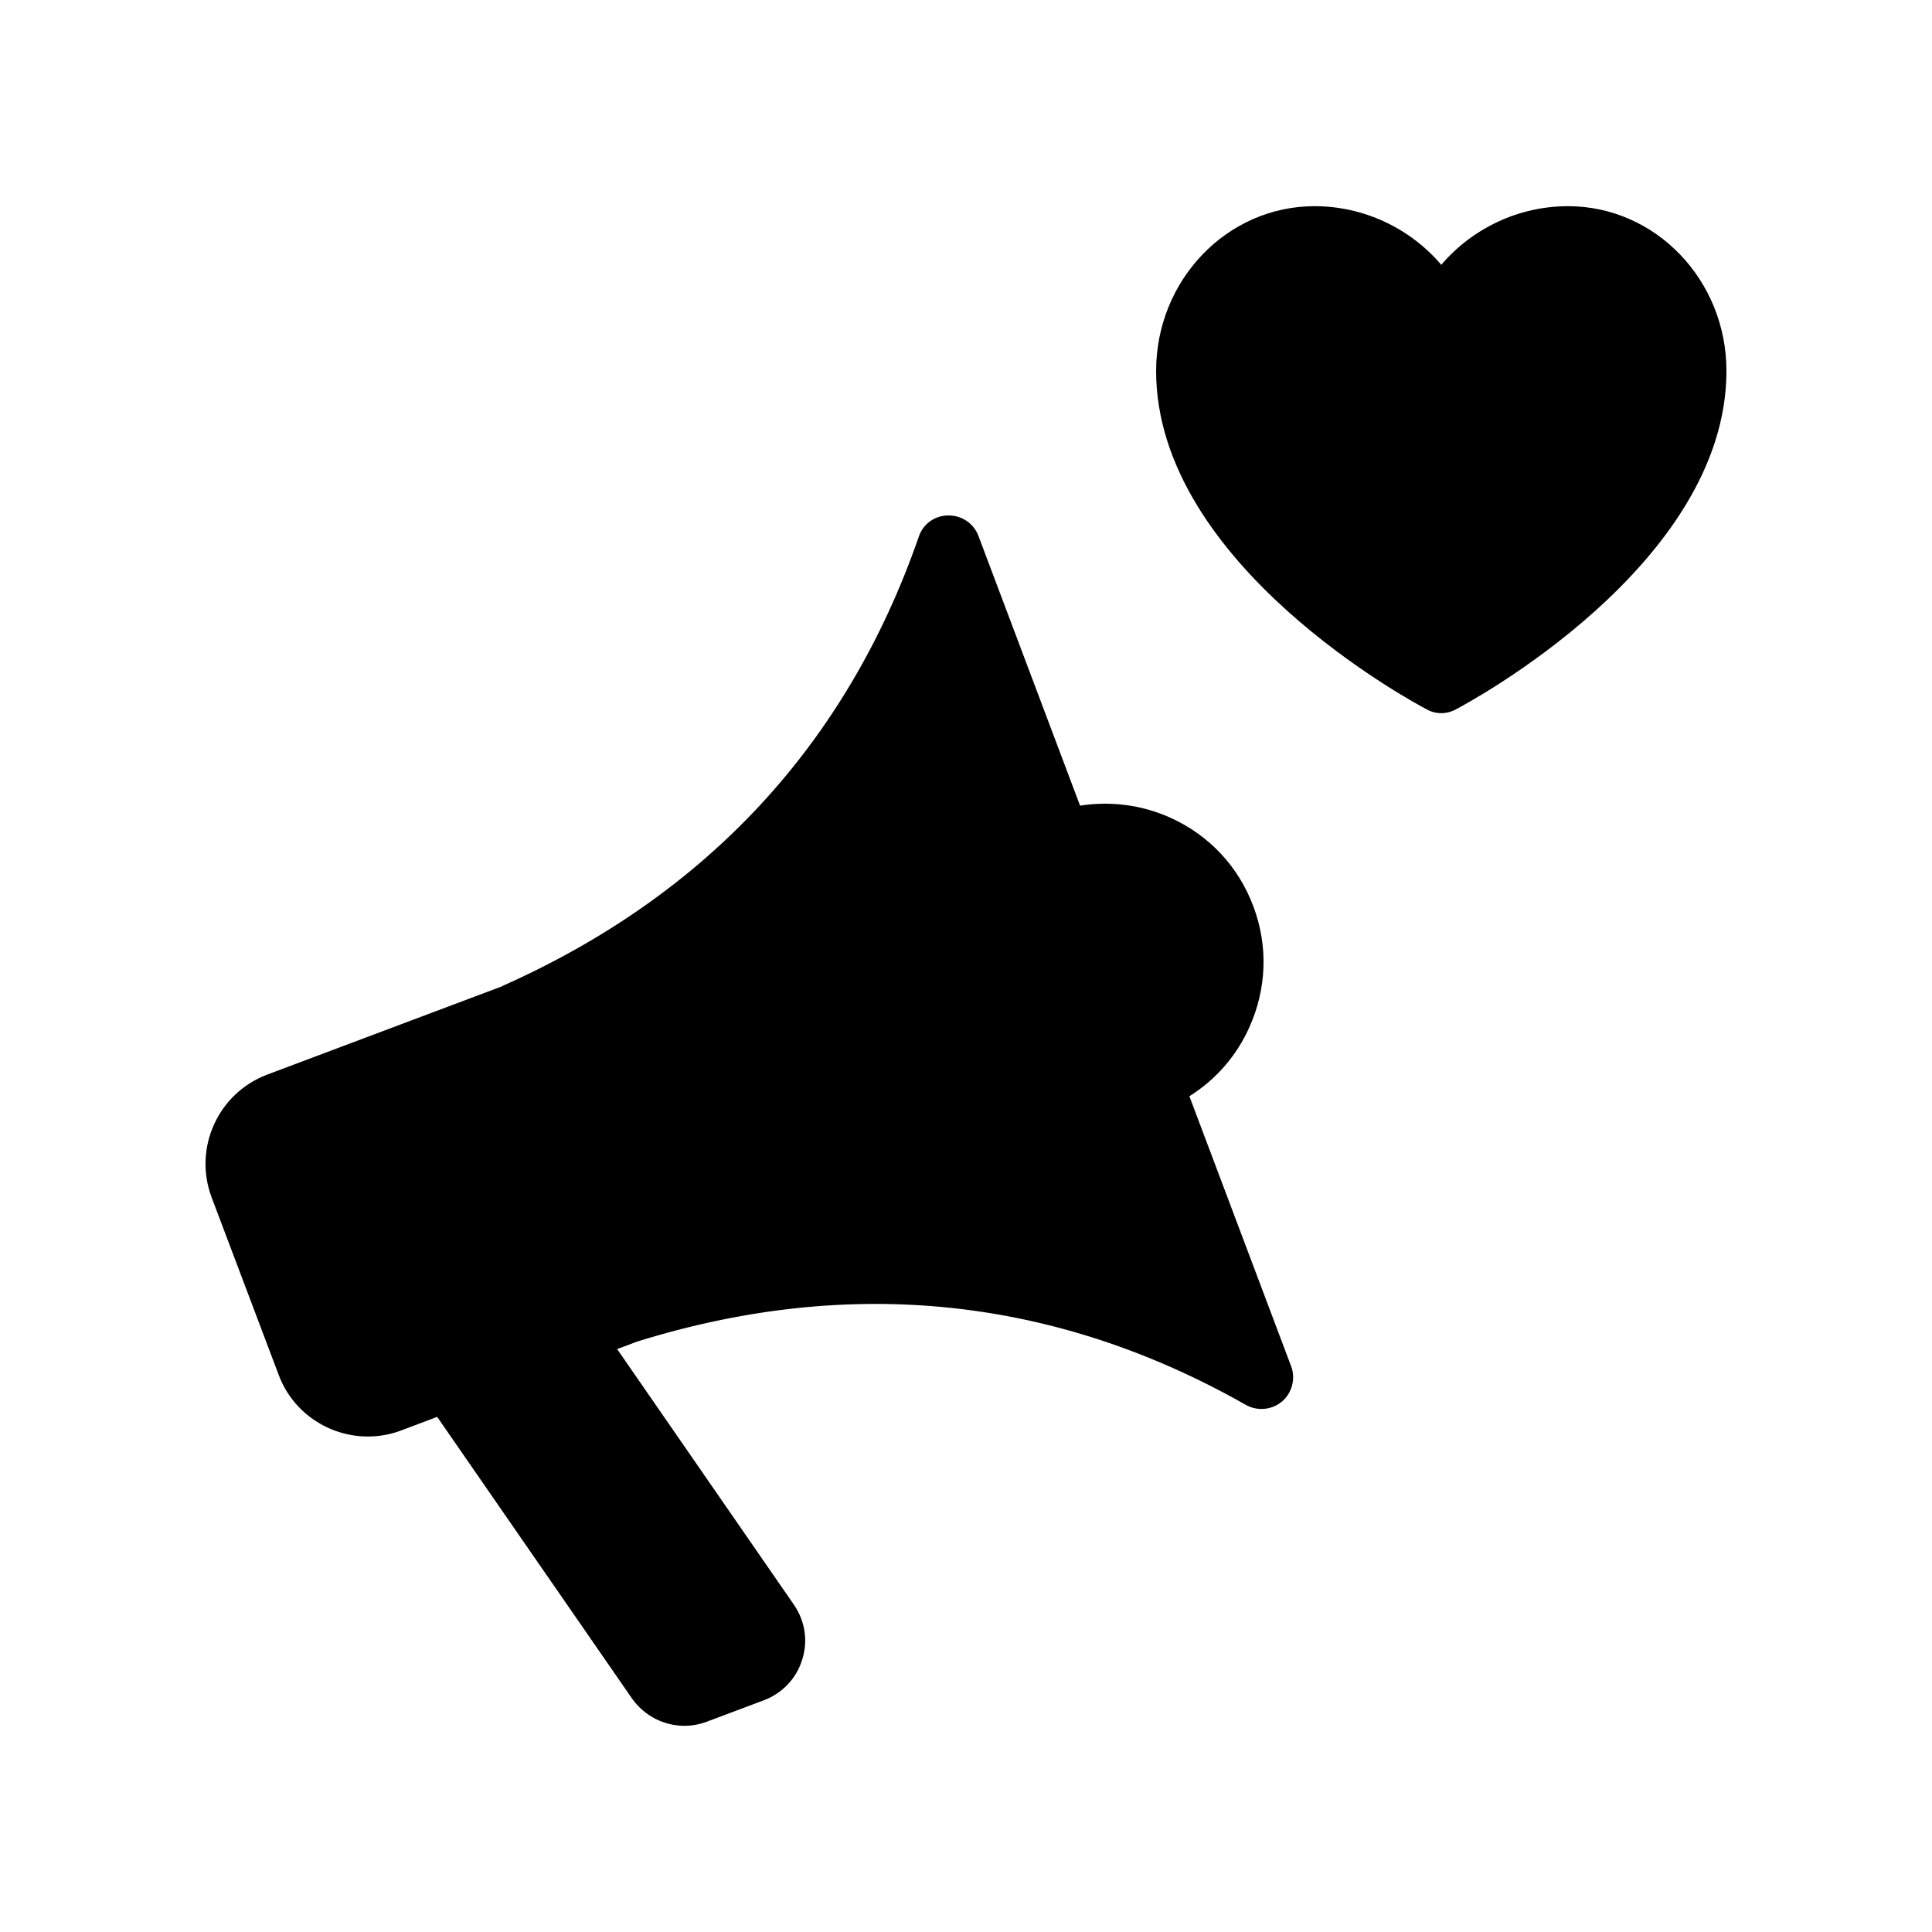
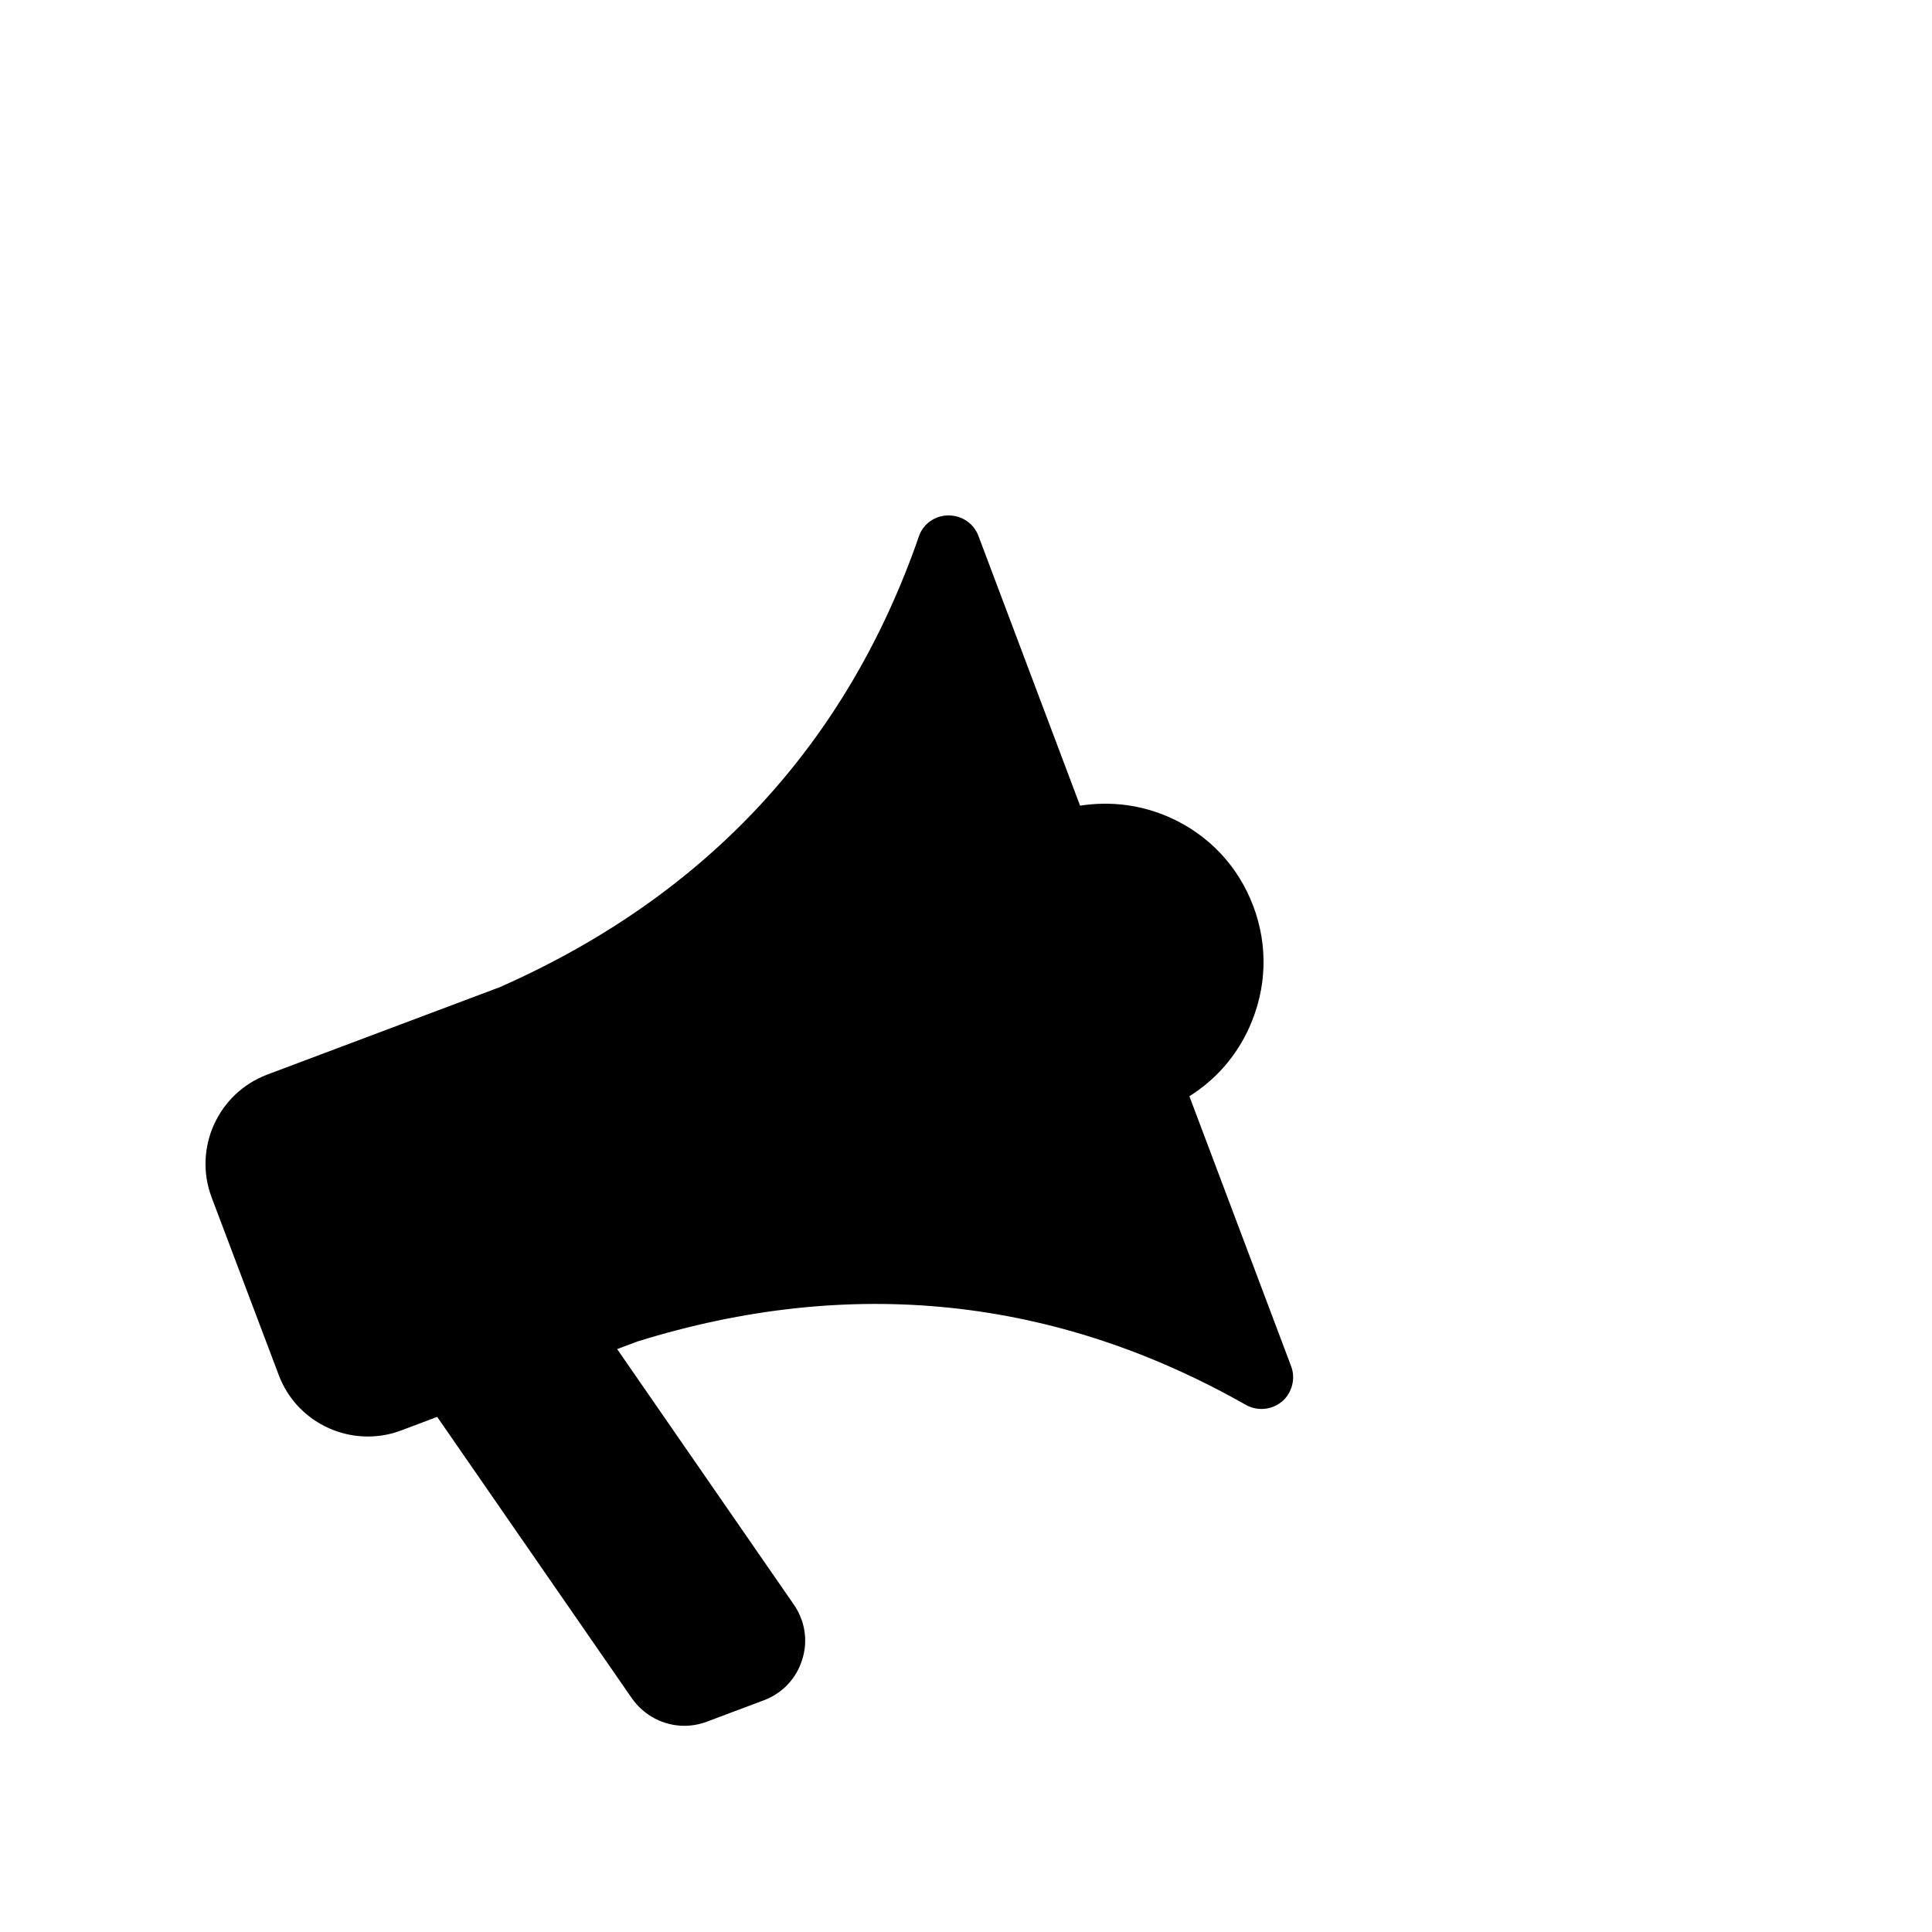
<svg xmlns="http://www.w3.org/2000/svg" fill="#000000" width="800px" height="800px" version="1.1" viewBox="144 144 512 512">
  <g>
-     <path d="m559.54 198.64c-13.098 0-25.359 5.879-33.586 15.535-8.23-9.656-20.488-15.535-33.586-15.535-23.176 0-41.984 19.566-41.984 43.664 0 51.473 68.77 88.168 71.707 89.68 1.176 0.672 2.519 1.008 3.863 1.008s2.688-0.336 3.863-1.008c2.938-1.516 71.707-38.211 71.707-89.684 0-24.098-18.809-43.66-41.984-43.66z" />
    <path d="m459.2 434.51c6.969-4.367 12.426-10.578 15.871-18.223 4.617-10.242 5.039-21.578 1.09-32.074-3.945-10.578-11.754-18.895-22-23.512-7.641-3.441-15.871-4.449-23.93-3.191l-26.953-71.539c-1.258-3.273-4.367-5.375-7.894-5.375h-0.082c-3.527 0-6.719 2.266-7.809 5.625-19.062 54.914-56.176 94.969-110.34 119.07l-0.082 0.082-62.305 23.426c-13.016 4.953-19.566 19.48-14.695 32.496l17.801 47.105c3.777 10.078 13.434 16.289 23.594 16.289 2.938 0 5.961-0.504 8.816-1.594l9.574-3.609 51.641 74.648c3.273 4.617 8.48 7.223 13.855 7.223 1.93 0 3.945-0.336 5.961-1.09l15.199-5.711c4.871-1.848 8.566-5.793 10.078-10.746 1.594-4.953 0.754-10.242-2.184-14.527l-46.855-67.762 5.375-2.016c56.512-17.551 110.75-11.84 161.22 16.793 1.344 0.754 2.769 1.09 4.199 1.09 1.93 0 3.863-0.672 5.457-2.016 2.602-2.266 3.609-6.047 2.352-9.32z" />
  </g>
</svg>